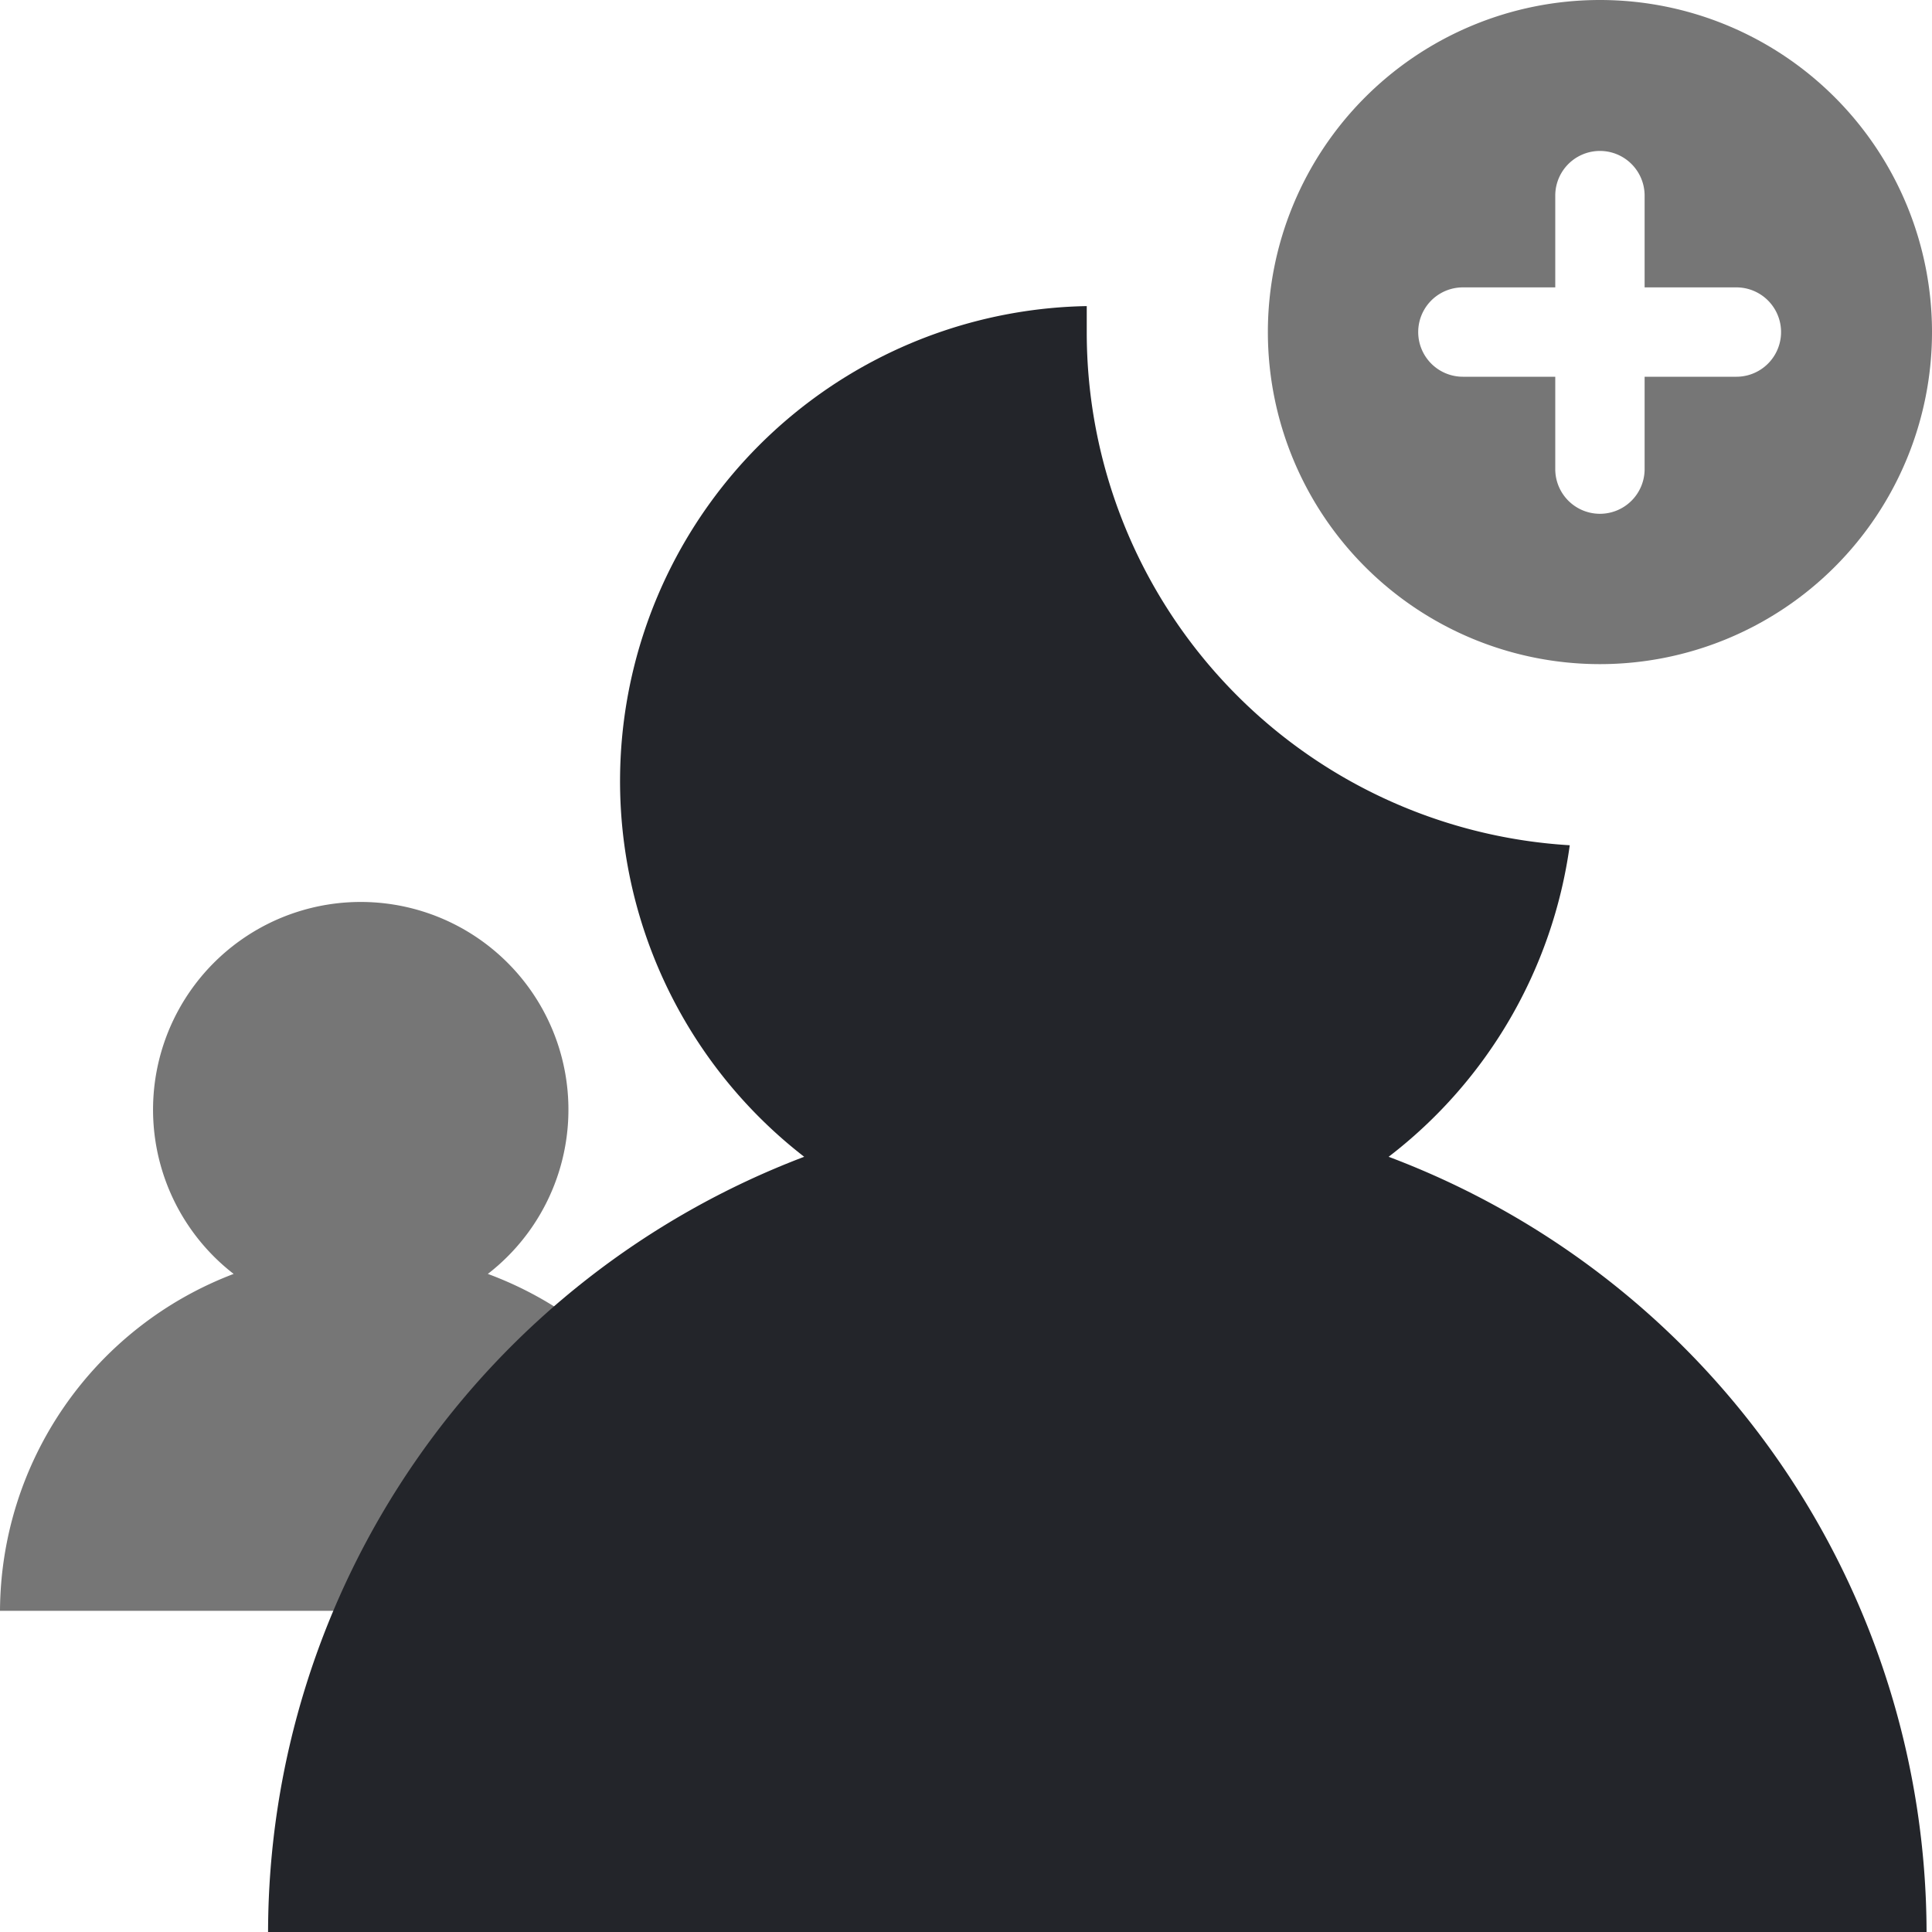
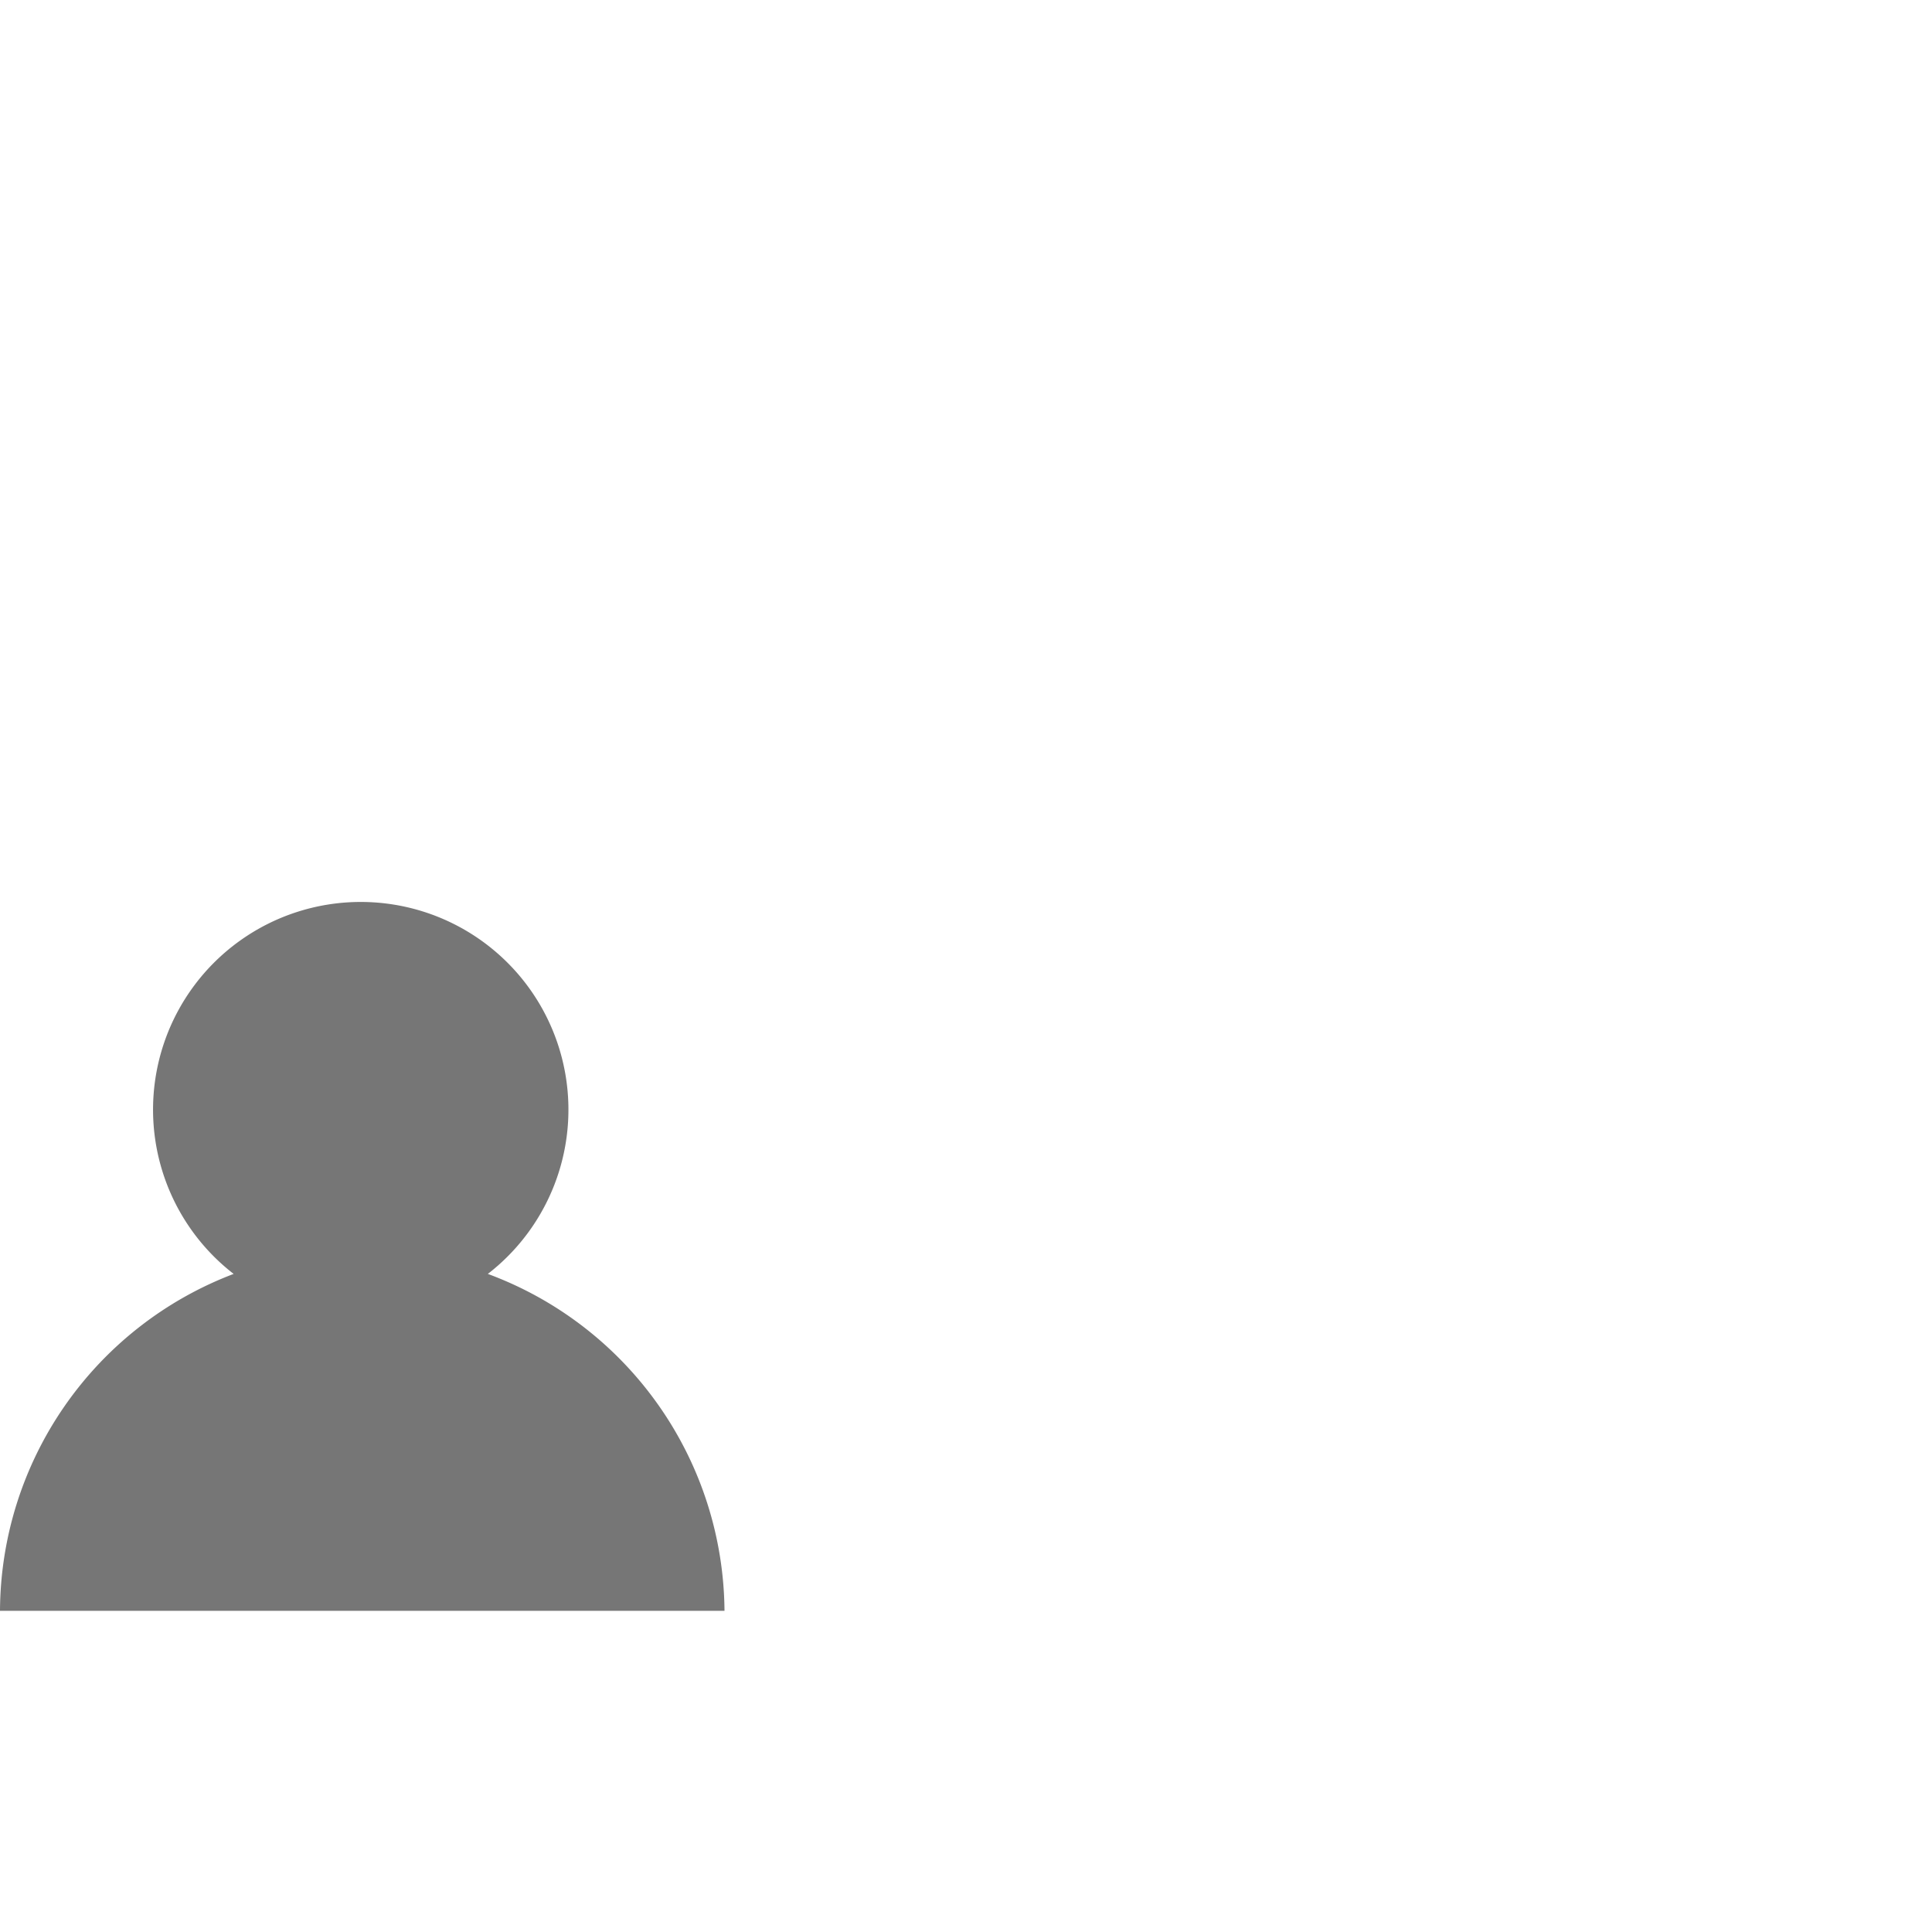
<svg xmlns="http://www.w3.org/2000/svg" viewBox="0 0 32 32">
  <defs>
    <style>.cls-1{fill:#767676;}.cls-2{fill:#23252a;}</style>
  </defs>
  <title>Asset 122</title>
  <g id="Layer_2" data-name="Layer 2">
    <g id="Layer_1-2" data-name="Layer 1">
      <path class="cls-1" d="M8.08,21.1a3.44,3.44,0,1,0-4.21,0A6,6,0,0,0,0,26.68H12A6,6,0,0,0,8.08,21.1Z" />
-       <path class="cls-2" d="M26,14A8.51,8.51,0,0,1,18,5.5c0-.15,0-.29,0-.43a7.87,7.87,0,0,0-4.68,14.09A13.76,13.76,0,0,0,4.44,32H31.91A13.75,13.75,0,0,0,23,19.16,7.85,7.85,0,0,0,26,14Z" />
-       <path class="cls-1" d="M26.5,0A5.5,5.5,0,1,0,32,5.5,5.5,5.5,0,0,0,26.5,0Zm2.26,6.24H27.24V7.77a.74.74,0,0,1-1.48,0V6.24H24.23a.74.74,0,1,1,0-1.48h1.53V3.24a.74.74,0,1,1,1.48,0V4.76h1.52a.74.74,0,1,1,0,1.48Z" />
    </g>
  </g>
</svg>